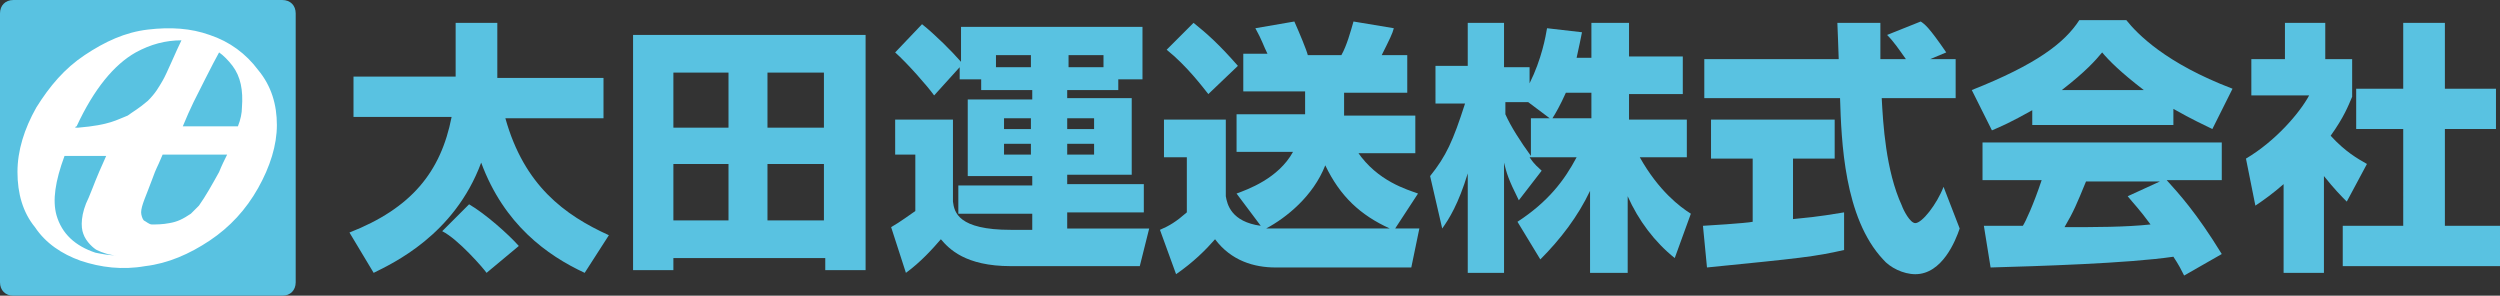
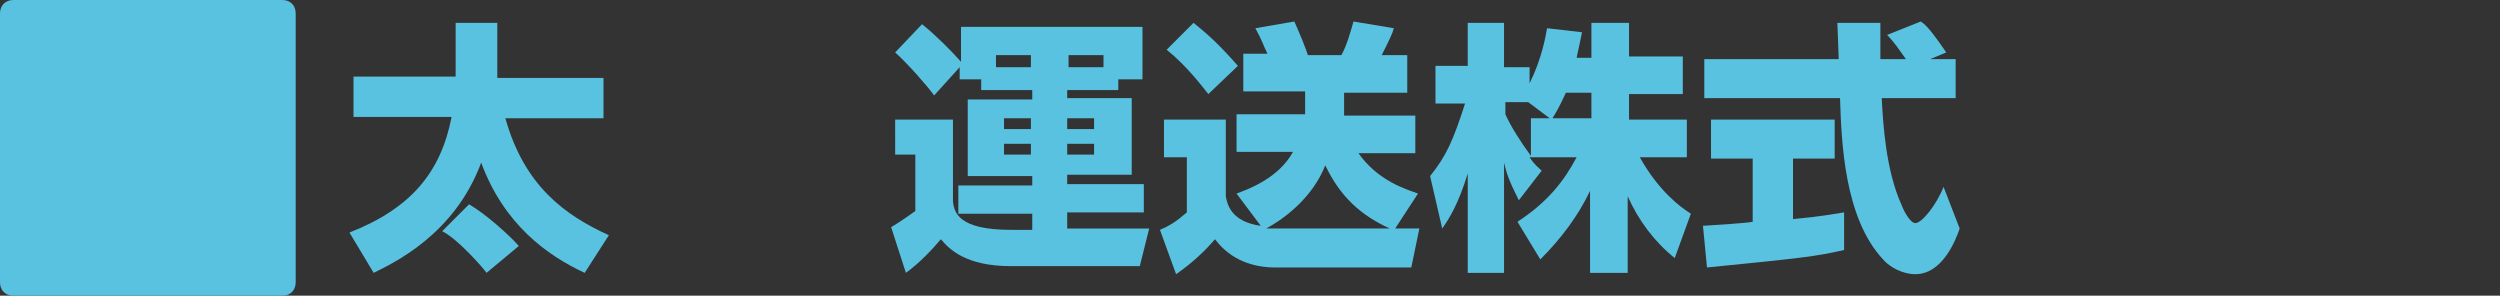
<svg xmlns="http://www.w3.org/2000/svg" version="1.1" id="logo" x="0px" y="0px" width="186px" height="22px" viewBox="0 0 186 22" style="enable-background:new 0 0 186 22;" xml:space="preserve">
  <rect x="0" y="0" width="186" height="22" fill="#333333" stroke="none" />
  <style type="text/css">
	.st0{fill:#59C2E1;}
	.st1{fill:#FFFFFF;}
</style>
  <path id="XMLID_298_" class="st0" d="M26,17.3c4.6-1.8,6.8-4.5,7.6-8.6h-7.3v-3h7.6V1.7H37v4.1h7.9v3h-7.3c1.4,5,4.4,7.2,7.7,8.7  l-1.8,2.8c-2.8-1.3-6-3.6-7.7-8.2c-2,5.4-6.6,7.5-8,8.2L26,17.3z M34.9,15.2c1.2,0.7,2.9,2.2,3.7,3.1l-2.4,2  c-0.2-0.3-2.1-2.5-3.3-3.1L34.9,15.2z" />
-   <path id="XMLID_292_" class="st0" d="M47.2,2.6h17.2v17.5h-3v-0.9H50.1v0.9h-3V2.6z M50.1,5.4v4.1h4.1V5.4H50.1z M50.1,12.2v4.2h4.1  v-4.2H50.1z M57.1,9.5h4.2V5.4h-4.2V9.5z M57.1,12.2v4.2h4.2v-4.2H57.1z" />
  <path id="XMLID_284_" class="st0" d="M83.2,5.9v0.8h-3.8v0.6h4.8v5.7h-4.8v0.7h5.7v2.1h-5.7v1.2h6.1l-0.7,2.8h-9.6  c-3.4,0-4.6-1.3-5.2-2c-0.6,0.7-1.5,1.7-2.6,2.5l-1.1-3.4c0.7-0.4,1.5-1,1.8-1.2v-4.2h-1.5V8.9h4.3v6.1c0.1,0.8,0.4,2.1,4.3,2.1h1.6  v-1.2h-5.5v-2.1h5.5v-0.7h-4.8V7.4h4.8V6.7h-3.8V5.9h-1.6V5l-1.9,2.1c-0.5-0.7-2-2.4-2.9-3.2l2-2.1c1,0.8,2.2,2,2.9,2.8V2h13.5v3.9  H83.2z M74.1,4.1V5h2.6V4.1H74.1z M74.7,8.8v0.8h2V8.8H74.7z M74.7,10.7v0.8h2v-0.8H74.7z M82.1,4.1h-2.6V5h2.6V4.1z M79.4,8.8v0.8  h2V8.8H79.4z M79.4,10.7v0.8h2v-0.8H79.4z" />
  <path id="XMLID_280_" class="st0" d="M101,11.3c1.5,2.2,3.7,2.8,4.5,3.1l-1.7,2.6h1.8l-0.6,2.9H94.9c-1.6,0-3.3-0.5-4.5-2.1  c-0.7,0.8-1.6,1.7-2.9,2.6l-1.2-3.3c0.7-0.3,1.2-0.6,2-1.3v-4.1h-1.7V8.9h4.6v5.7c0.1,0.6,0.4,1.9,2.6,2.2L92,14.4  c0.8-0.3,3.1-1.1,4.2-3.1H92V8.5h5.1V6.8h-4.6V4h1.8C94,3.4,93.9,3,93.4,2.1l2.9-0.5c0.4,0.9,0.9,2.1,1,2.5h2.5  c0.4-0.7,0.7-1.8,0.9-2.5l3,0.5c-0.1,0.4-0.3,0.8-0.9,2h1.9v2.8H100v1.7h5.3v2.8H101z M88.8,1.7c1,0.8,1.9,1.6,3.3,3.2l-2.2,2.1  c-0.4-0.5-1.6-2.1-3.1-3.3L88.8,1.7z M103.4,17c-2.2-1-3.7-2.4-4.8-4.7c-0.9,2.3-2.9,3.9-4.4,4.7c0.3,0,0.4,0,0.9,0H103.4z" />
  <path id="XMLID_276_" class="st0" d="M118.4,4.1V1.7h2.8v2.5h4v2.8h-4v1.9h4.3v2.8H122c1.4,2.5,3,3.7,3.8,4.2l-1.2,3.3  c-1.5-1.2-2.7-2.8-3.5-4.6v5.7h-2.8v-6.1c-0.9,1.9-2.2,3.6-3.7,5.1l-1.7-2.8c2.3-1.5,3.5-3.1,4.4-4.8h-3.5c0.4,0.6,0.6,0.7,0.9,1  l-1.7,2.2c-0.8-1.6-0.9-2-1.1-2.8v8.2h-2.7v-7.4c-0.7,2.3-1.4,3.4-1.9,4.1l-0.9-3.9c1.2-1.5,1.7-2.6,2.6-5.4h-2.2V4.9h2.4V1.7h2.7  v3.3h1.9v1.2c0.9-1.8,1.2-3.5,1.3-4.1l2.6,0.3c-0.1,0.5-0.2,1-0.4,1.9H118.4z M115.3,8.8l-1.6-1.2H112v0.9c0.4,0.9,1.1,2,1.9,3.1  V8.8H115.3z M118.4,8.8V6.9h-1.9c-0.4,0.9-0.8,1.6-1,1.9H118.4z" />
  <path id="XMLID_273_" class="st0" d="M126.7,16.8c0.1,0,3.3-0.2,3.7-0.3v-4.7h-3.1V8.9h9.2v2.9h-3.1v4.5c2.2-0.2,3.1-0.4,3.8-0.5  l0,2.8c-2.2,0.5-3.2,0.6-10.2,1.3L126.7,16.8z M143.6,4.4h1.9v2.9H140c0.1,1.9,0.3,5.4,1.5,8c0.1,0.3,0.6,1.3,1,1.3  c0.5,0,1.6-1.4,2.1-2.7l1.2,3.1c-0.3,0.9-1.3,3.4-3.3,3.4c-0.9,0-1.9-0.5-2.4-1.1c-2.9-3.1-3.1-8.8-3.2-12h-10.1V4.4h10  c0-0.3-0.1-2.6-0.1-2.7h3.2v2.7h1.9c-0.5-0.7-0.9-1.3-1.4-1.8l2.5-1c0.3,0.2,0.6,0.4,1.9,2.3L143.6,4.4z" />
-   <path id="XMLID_268_" class="st0" d="M151.2,8.2c-1.6,0.9-2.3,1.2-3,1.5l-1.5-3c4.8-1.9,6.9-3.5,8-5.2h3.5c0.8,1,2.9,3.2,7.9,5.1  l-1.5,3c-0.6-0.3-1.5-0.7-2.9-1.5v1.2h-10.5V8.2z M162.5,20.5c-0.2-0.4-0.4-0.8-0.8-1.4c-3.4,0.5-10.1,0.7-13.6,0.8l-0.5-3.1  c0.1,0,2.6,0,2.9,0c0.2-0.3,0.8-1.6,1.4-3.4h-4.4v-2.8h17.8v2.8h-4.1c0.9,1,2.2,2.4,4.1,5.5L162.5,20.5z M159.5,6.7  c-1.7-1.3-2.6-2.2-3.1-2.8c-0.5,0.6-1.2,1.4-3,2.8H159.5z M160.7,13.5h-5.5c-0.7,1.7-0.9,2.2-1.6,3.4c2.3,0,4.5,0,6.4-0.2  c-0.8-1.1-1.3-1.6-1.7-2.1L160.7,13.5z" />
-   <path id="XMLID_265_" class="st0" d="M172.9,20.3h-3v-6.6c-0.8,0.7-1.5,1.2-2.1,1.6l-0.7-3.5c2.2-1.3,4-3.4,4.7-4.7h-4.3V4.4h2.5  V1.7h3v2.7h2v2.8c-0.3,0.7-0.6,1.5-1.6,2.9c1.1,1.2,2,1.7,2.7,2.1l-1.5,2.8c-0.4-0.4-0.9-0.9-1.7-1.9V20.3z M178.8,1.7h3.1v4.9h3.8  v3h-3.8v7.2h4.1v3h-11.7v-3h4.5V9.6h-3.5v-3h3.5V1.7z" />
  <path id="XMLID_264_" class="st0" d="M21,22H1c-0.6,0-1-0.4-1-1V1c0-0.6,0.4-1,1-1h20c0.6,0,1,0.4,1,1v20C22,21.6,21.6,22,21,22z" />
-   <path id="XMLID_221_" class="st1" d="M19.2,5.2c-0.9-1.2-2.1-2.1-3.6-2.6c-1.4-0.5-2.9-0.6-4.6-0.4C9.3,2.4,7.8,3.1,6.3,4.1  c-1.5,1-2.6,2.3-3.6,3.9c-0.9,1.6-1.4,3.2-1.4,4.8c0,1.6,0.4,3,1.3,4.1c0.8,1.2,2,2,3.4,2.5c1.5,0.5,3.1,0.7,4.8,0.4  c1.7-0.2,3.3-0.9,4.8-1.9c1.5-1,2.7-2.3,3.6-3.9c0.9-1.6,1.4-3.2,1.4-4.7C20.6,7.8,20.2,6.4,19.2,5.2z M17.3,4.9  c0.6,0.8,0.8,1.8,0.7,3.1c0,0.4-0.1,0.9-0.3,1.4c-1.7,0-4.1,0-4.1,0c0.2-0.5,0.6-1.4,0.8-1.8c0.2-0.4,1.5-3,1.9-3.7  C16.6,4.1,17,4.5,17.3,4.9z M14.9,3.2L14.9,3.2C14.9,3.2,14.9,3.2,14.9,3.2C14.9,3.2,14.9,3.2,14.9,3.2z M10.1,3.9  c1.1-0.6,2.2-0.9,3.4-0.9c-0.4,0.8-1.1,2.5-1.4,3c-0.3,0.5-0.5,0.9-1.1,1.5c-0.7,0.6-1.1,0.8-1.5,1.1C8.7,8.9,8.2,9.3,5.8,9.5  l-0.2,0c0,0,0-0.1,0.1-0.1C7,6.6,8.5,4.8,10.1,3.9z M7.1,18.8c-1.5-0.5-2.5-1.4-2.9-2.8c-0.3-1.1-0.1-2.5,0.6-4.4c0.2,0,0.3,0,0.6,0  c0.5,0,2,0,2.5,0c-0.9,2-0.8,1.9-1.3,3.1C6,15.9,6,16.9,6.2,17.4c0.2,0.6,0.8,1.1,1,1.2C7.6,18.8,8.2,19,8.7,19  C8.1,19,7.6,18.9,7.1,18.8z M14.8,15.3l-0.6,0.6c-0.6,0.4-1,0.6-1.6,0.7c-0.5,0.1-1,0.1-1.3,0.1c-0.2,0-0.4-0.2-0.6-0.3  c-0.1-0.1-0.2-0.4-0.2-0.6c0-0.5,0.4-1.3,0.8-2.4c0.4-1.1,0.3-0.7,0.8-1.9c0.2,0,1.3,0,1.7,0c0.4,0,2.2,0,2.2,0l0.9,0  c-0.2,0.4-0.4,0.8-0.6,1.3C15.8,13.7,15.3,14.6,14.8,15.3z" />
</svg>